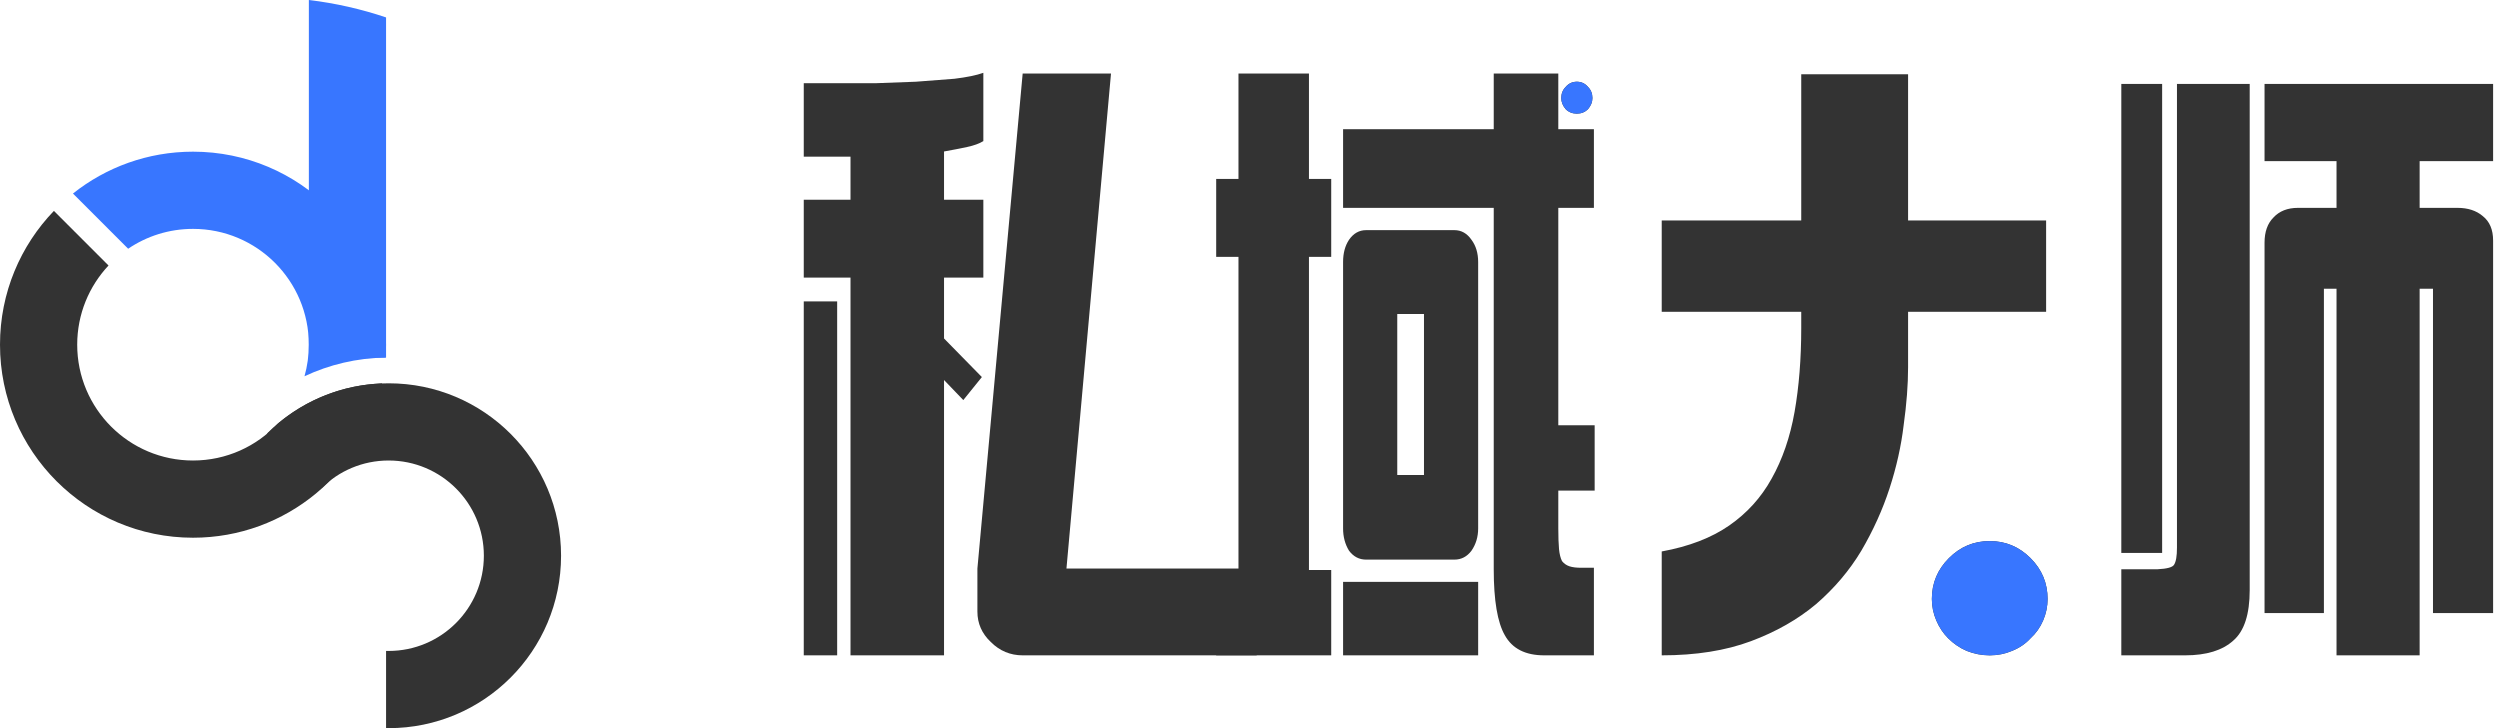
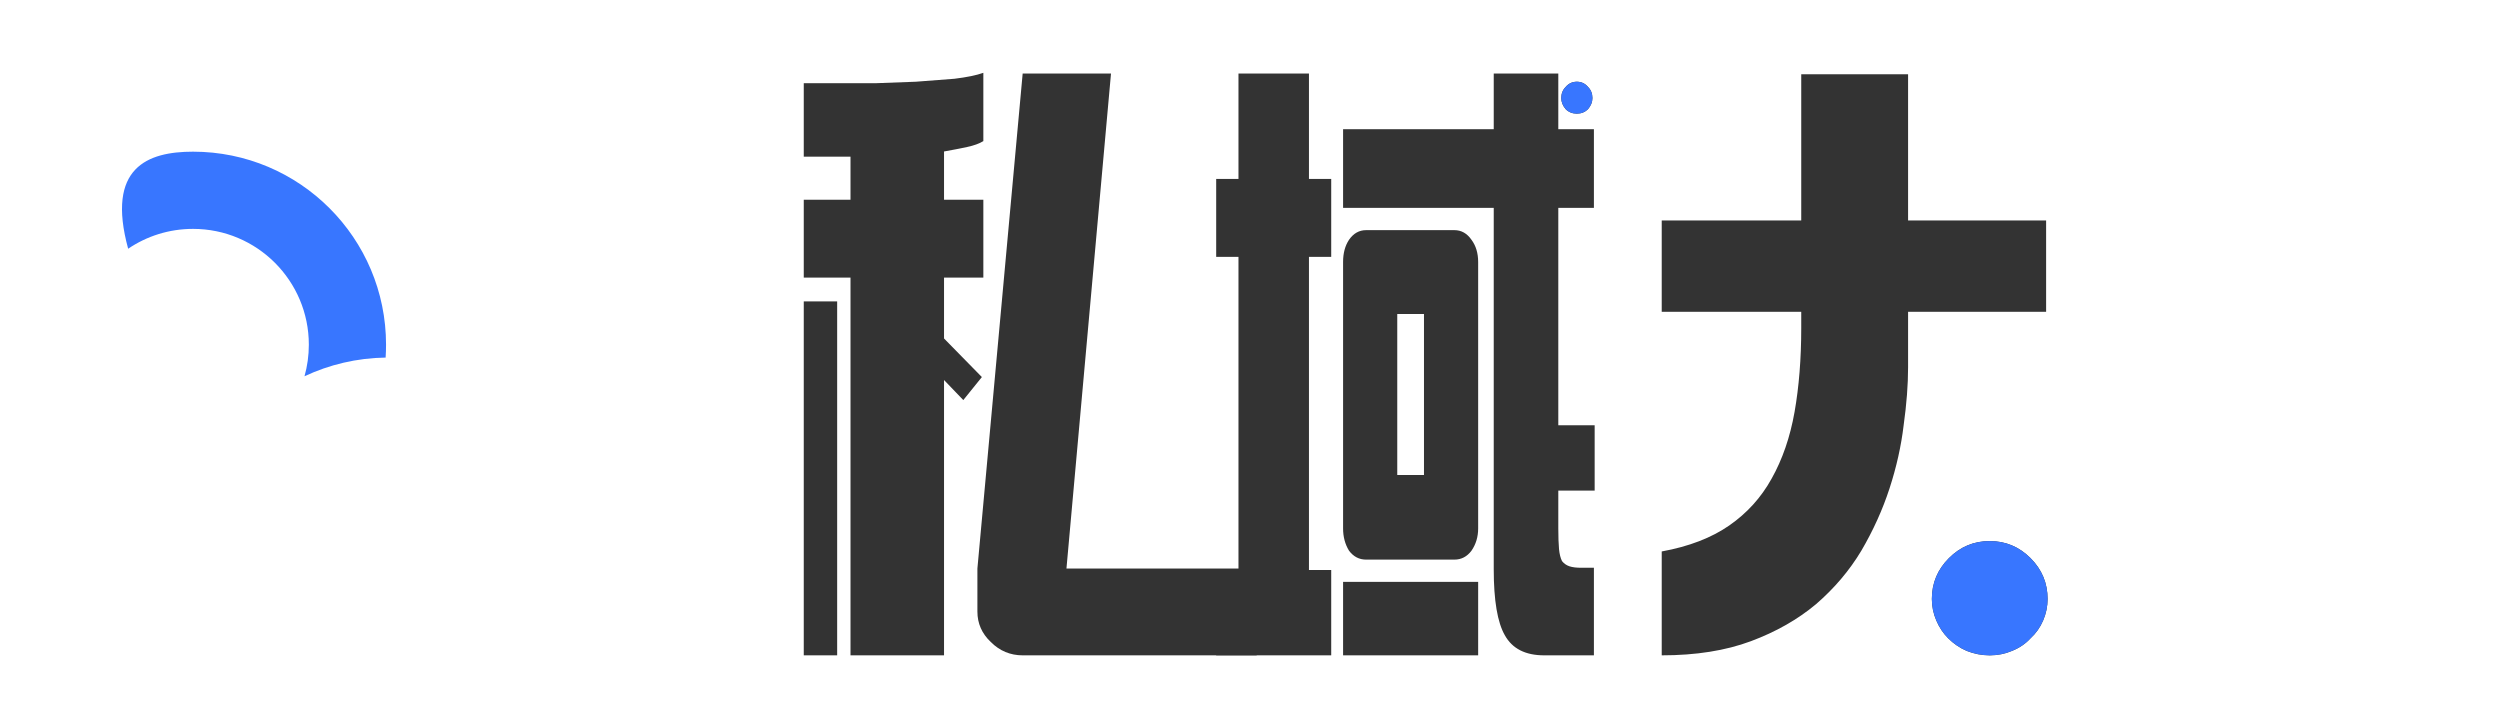
<svg xmlns="http://www.w3.org/2000/svg" width="103" height="30" viewBox="0 0 103 30" fill="none">
  <g id="logo_syds">
    <g id="icon_syds">
-       <path id="Subtract" fill-rule="evenodd" clip-rule="evenodd" d="M19.935 22.896C19.935 25.062 18.178 26.819 16.012 26.819C15.976 26.819 15.941 26.819 15.906 26.818L15.906 29.999C15.941 30 15.976 30 16.012 30C19.935 30 23.116 26.819 23.116 22.896C23.116 18.972 19.935 15.792 16.012 15.792C14.059 15.792 12.29 16.579 11.006 17.855L13.255 20.104C13.964 19.404 14.937 18.973 16.012 18.973C18.178 18.973 19.935 20.729 19.935 22.896Z" fill="#333333" />
-       <path id="Intersect (Stroke)" fill-rule="evenodd" clip-rule="evenodd" d="M12.725 0V14.731H15.906V0.718C14.887 0.375 13.823 0.131 12.725 0Z" fill="#3876FF" />
-       <path id="Subtract_2" fill-rule="evenodd" clip-rule="evenodd" d="M12.545 15.502C12.662 15.088 12.724 14.652 12.724 14.201C12.724 11.566 10.588 9.43 7.953 9.43C6.962 9.43 6.042 9.731 5.28 10.248L3.006 7.974C4.364 6.894 6.083 6.249 7.953 6.249C12.345 6.249 15.905 9.809 15.905 14.201C15.905 14.38 15.899 14.557 15.888 14.732C14.694 14.75 13.562 15.024 12.545 15.502Z" fill="#3876FF" />
-       <path id="Subtract_3" fill-rule="evenodd" clip-rule="evenodd" d="M11.441 17.456C10.57 18.389 9.33 18.973 7.952 18.973C5.317 18.973 3.181 16.836 3.181 14.201C3.181 12.939 3.671 11.792 4.471 10.939L2.221 8.689C0.845 10.118 0 12.061 0 14.201C0 18.593 3.56 22.154 7.952 22.154C11.798 22.154 15.006 19.424 15.745 15.796C14.108 15.857 12.613 16.471 11.441 17.456Z" fill="#333333" />
+       <path id="Subtract_2" fill-rule="evenodd" clip-rule="evenodd" d="M12.545 15.502C12.662 15.088 12.724 14.652 12.724 14.201C12.724 11.566 10.588 9.43 7.953 9.43C6.962 9.43 6.042 9.731 5.28 10.248C4.364 6.894 6.083 6.249 7.953 6.249C12.345 6.249 15.905 9.809 15.905 14.201C15.905 14.38 15.899 14.557 15.888 14.732C14.694 14.75 13.562 15.024 12.545 15.502Z" fill="#3876FF" />
    </g>
    <g id="font_syds">
-       <path id="Vector" d="M100.239 11.897H99.689V27H96.265V11.897H95.745V25.257H93.299V10.001C93.299 9.553 93.421 9.206 93.666 8.962C93.91 8.697 94.247 8.564 94.675 8.564H96.265V6.638H93.299V3.459H102.716V6.638H99.689V8.564H101.248C101.676 8.564 102.023 8.676 102.288 8.901C102.573 9.125 102.716 9.461 102.716 9.91V25.257H100.239V11.897ZM92.688 3.459V24.31C92.688 25.308 92.463 26.001 92.015 26.389C91.567 26.796 90.904 27 90.028 27H87.398V23.453H88.897C89.284 23.433 89.508 23.372 89.569 23.27C89.651 23.148 89.691 22.913 89.691 22.567V3.459H92.688ZM89.08 3.459V22.781H87.398V3.459H89.08Z" fill="#333333" />
      <path id="Vector_2" d="M78.613 15.138C78.613 15.851 78.552 16.646 78.43 17.522C78.328 18.378 78.134 19.245 77.849 20.121C77.564 20.997 77.176 21.854 76.687 22.689C76.198 23.505 75.576 24.238 74.822 24.89C74.068 25.522 73.171 26.032 72.132 26.419C71.092 26.806 69.869 27 68.463 27V22.72C69.584 22.516 70.511 22.159 71.245 21.65C71.979 21.14 72.56 20.498 72.988 19.724C73.436 18.929 73.752 18.012 73.936 16.972C74.119 15.932 74.211 14.781 74.211 13.517V12.845H68.463V9.084H74.211V3.061H78.613V9.084H84.3V12.845H78.613V15.138ZM81.976 22.292C82.629 22.292 83.189 22.526 83.658 22.995C84.127 23.464 84.361 24.024 84.361 24.676C84.361 24.982 84.3 25.278 84.177 25.563C84.055 25.848 83.882 26.093 83.658 26.297C83.454 26.521 83.199 26.694 82.894 26.817C82.608 26.939 82.302 27 81.976 27C81.65 27 81.334 26.939 81.028 26.817C80.743 26.694 80.488 26.521 80.264 26.297C80.06 26.093 79.897 25.848 79.775 25.563C79.653 25.278 79.592 24.982 79.592 24.676C79.592 24.024 79.826 23.464 80.295 22.995C80.763 22.526 81.324 22.292 81.976 22.292Z" fill="#333333" />
      <path id="Vector_3" d="M81.977 22.292C82.629 22.292 83.189 22.526 83.658 22.995C84.127 23.464 84.361 24.024 84.361 24.676C84.361 24.982 84.3 25.278 84.178 25.563C84.055 25.848 83.882 26.093 83.658 26.297C83.454 26.521 83.199 26.694 82.894 26.817C82.608 26.939 82.303 27 81.977 27C81.65 27 81.335 26.939 81.029 26.817C80.743 26.694 80.489 26.521 80.264 26.297C80.061 26.093 79.897 25.848 79.775 25.563C79.653 25.278 79.592 24.982 79.592 24.676C79.592 24.024 79.826 23.464 80.295 22.995C80.764 22.526 81.324 22.292 81.977 22.292Z" fill="#3876FF" />
      <path id="Vector_4" d="M63.621 27C62.846 27 62.306 26.725 62 26.174C61.695 25.645 61.542 24.738 61.542 23.453V8.564H55.335V5.324H61.542V3.031H64.202V5.324H65.669V8.564H64.202V17.522H65.7V20.213H64.202V21.772C64.202 22.119 64.212 22.404 64.232 22.628C64.253 22.832 64.293 22.995 64.355 23.117C64.436 23.219 64.538 23.29 64.66 23.331C64.783 23.372 64.946 23.392 65.15 23.392H65.669V27H63.621ZM53.929 3.031V7.372H54.846V10.582H53.929V23.484H54.846V27H50.107V23.484H51.025V10.582H50.107V7.372H51.025V3.031H53.929ZM59.921 9.482C60.207 9.482 60.441 9.614 60.625 9.879C60.808 10.124 60.9 10.429 60.9 10.796V21.772C60.9 22.119 60.808 22.424 60.625 22.689C60.441 22.934 60.207 23.056 59.921 23.056H56.283C55.998 23.056 55.764 22.934 55.58 22.689C55.417 22.424 55.335 22.119 55.335 21.772V10.796C55.335 10.429 55.417 10.124 55.58 9.879C55.764 9.614 55.998 9.482 56.283 9.482H59.921ZM60.9 23.973V27H55.335V23.973H60.9ZM58.668 12.936H57.567V19.571H58.668V12.936ZM64.966 3.367C65.15 3.367 65.302 3.438 65.425 3.581C65.547 3.703 65.608 3.856 65.608 4.04C65.608 4.203 65.547 4.355 65.425 4.498C65.302 4.62 65.15 4.682 64.966 4.682C64.783 4.682 64.63 4.62 64.507 4.498C64.385 4.355 64.324 4.203 64.324 4.04C64.324 3.856 64.385 3.703 64.507 3.581C64.63 3.438 64.783 3.367 64.966 3.367Z" fill="#333333" />
      <path id="Vector_5" d="M64.966 3.367C65.15 3.367 65.303 3.438 65.425 3.581C65.547 3.703 65.608 3.856 65.608 4.039C65.608 4.203 65.547 4.355 65.425 4.498C65.303 4.62 65.15 4.682 64.966 4.682C64.783 4.682 64.63 4.62 64.508 4.498C64.385 4.355 64.324 4.203 64.324 4.039C64.324 3.856 64.385 3.703 64.508 3.581C64.63 3.438 64.783 3.367 64.966 3.367Z" fill="#3876FF" />
      <path id="Vector_6" d="M48.738 27H42.134C41.625 27 41.187 26.817 40.82 26.45C40.453 26.103 40.269 25.685 40.269 25.196V23.423L42.134 3.031H45.773L43.938 23.423H45.711H51.776V27H48.738ZM33.115 3.428H34.705C35.072 3.428 35.531 3.428 36.081 3.428C36.631 3.408 37.181 3.387 37.732 3.367C38.303 3.326 38.832 3.285 39.322 3.245C39.831 3.183 40.229 3.102 40.514 3V5.813C40.351 5.915 40.127 5.996 39.841 6.057C39.556 6.118 39.24 6.18 38.894 6.241V8.228H40.514V11.438H38.894V13.945L40.453 15.535L39.688 16.483L38.894 15.657V27H35.041V11.438H33.115V8.228H35.041V6.455H33.115V3.428ZM34.491 12.417V27H33.115V12.417H34.491Z" fill="#333333" />
    </g>
  </g>
</svg>